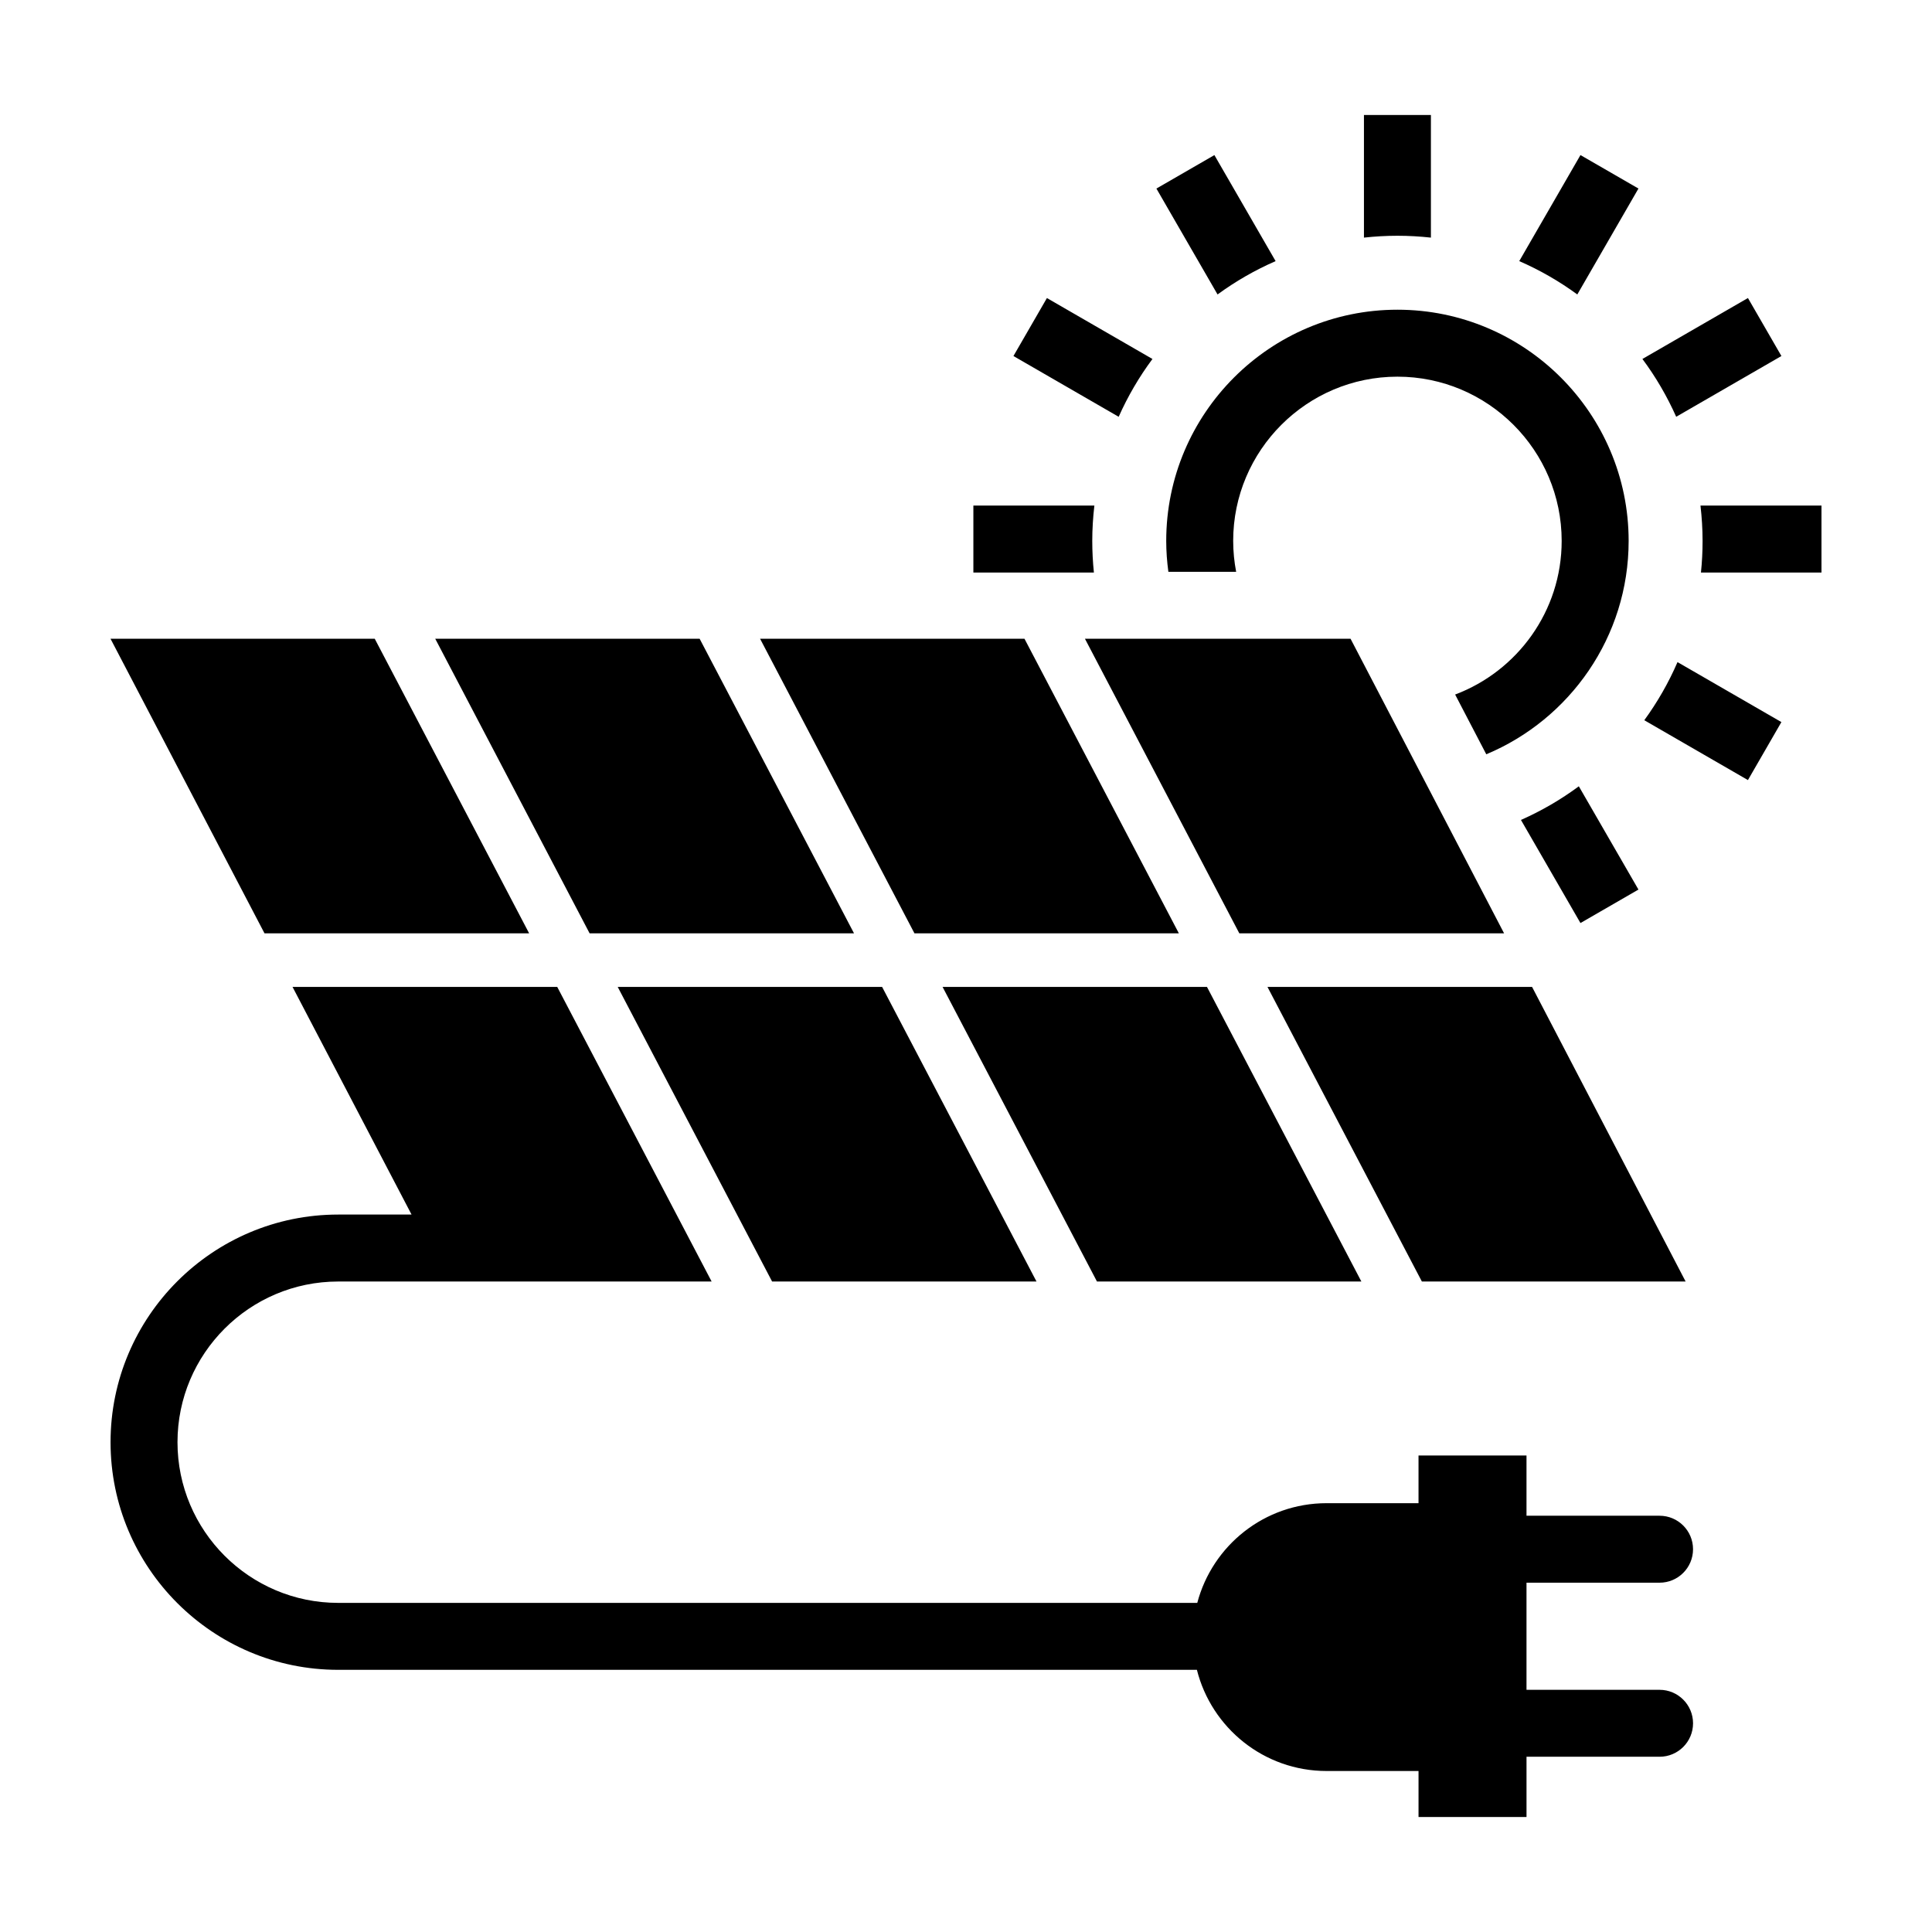
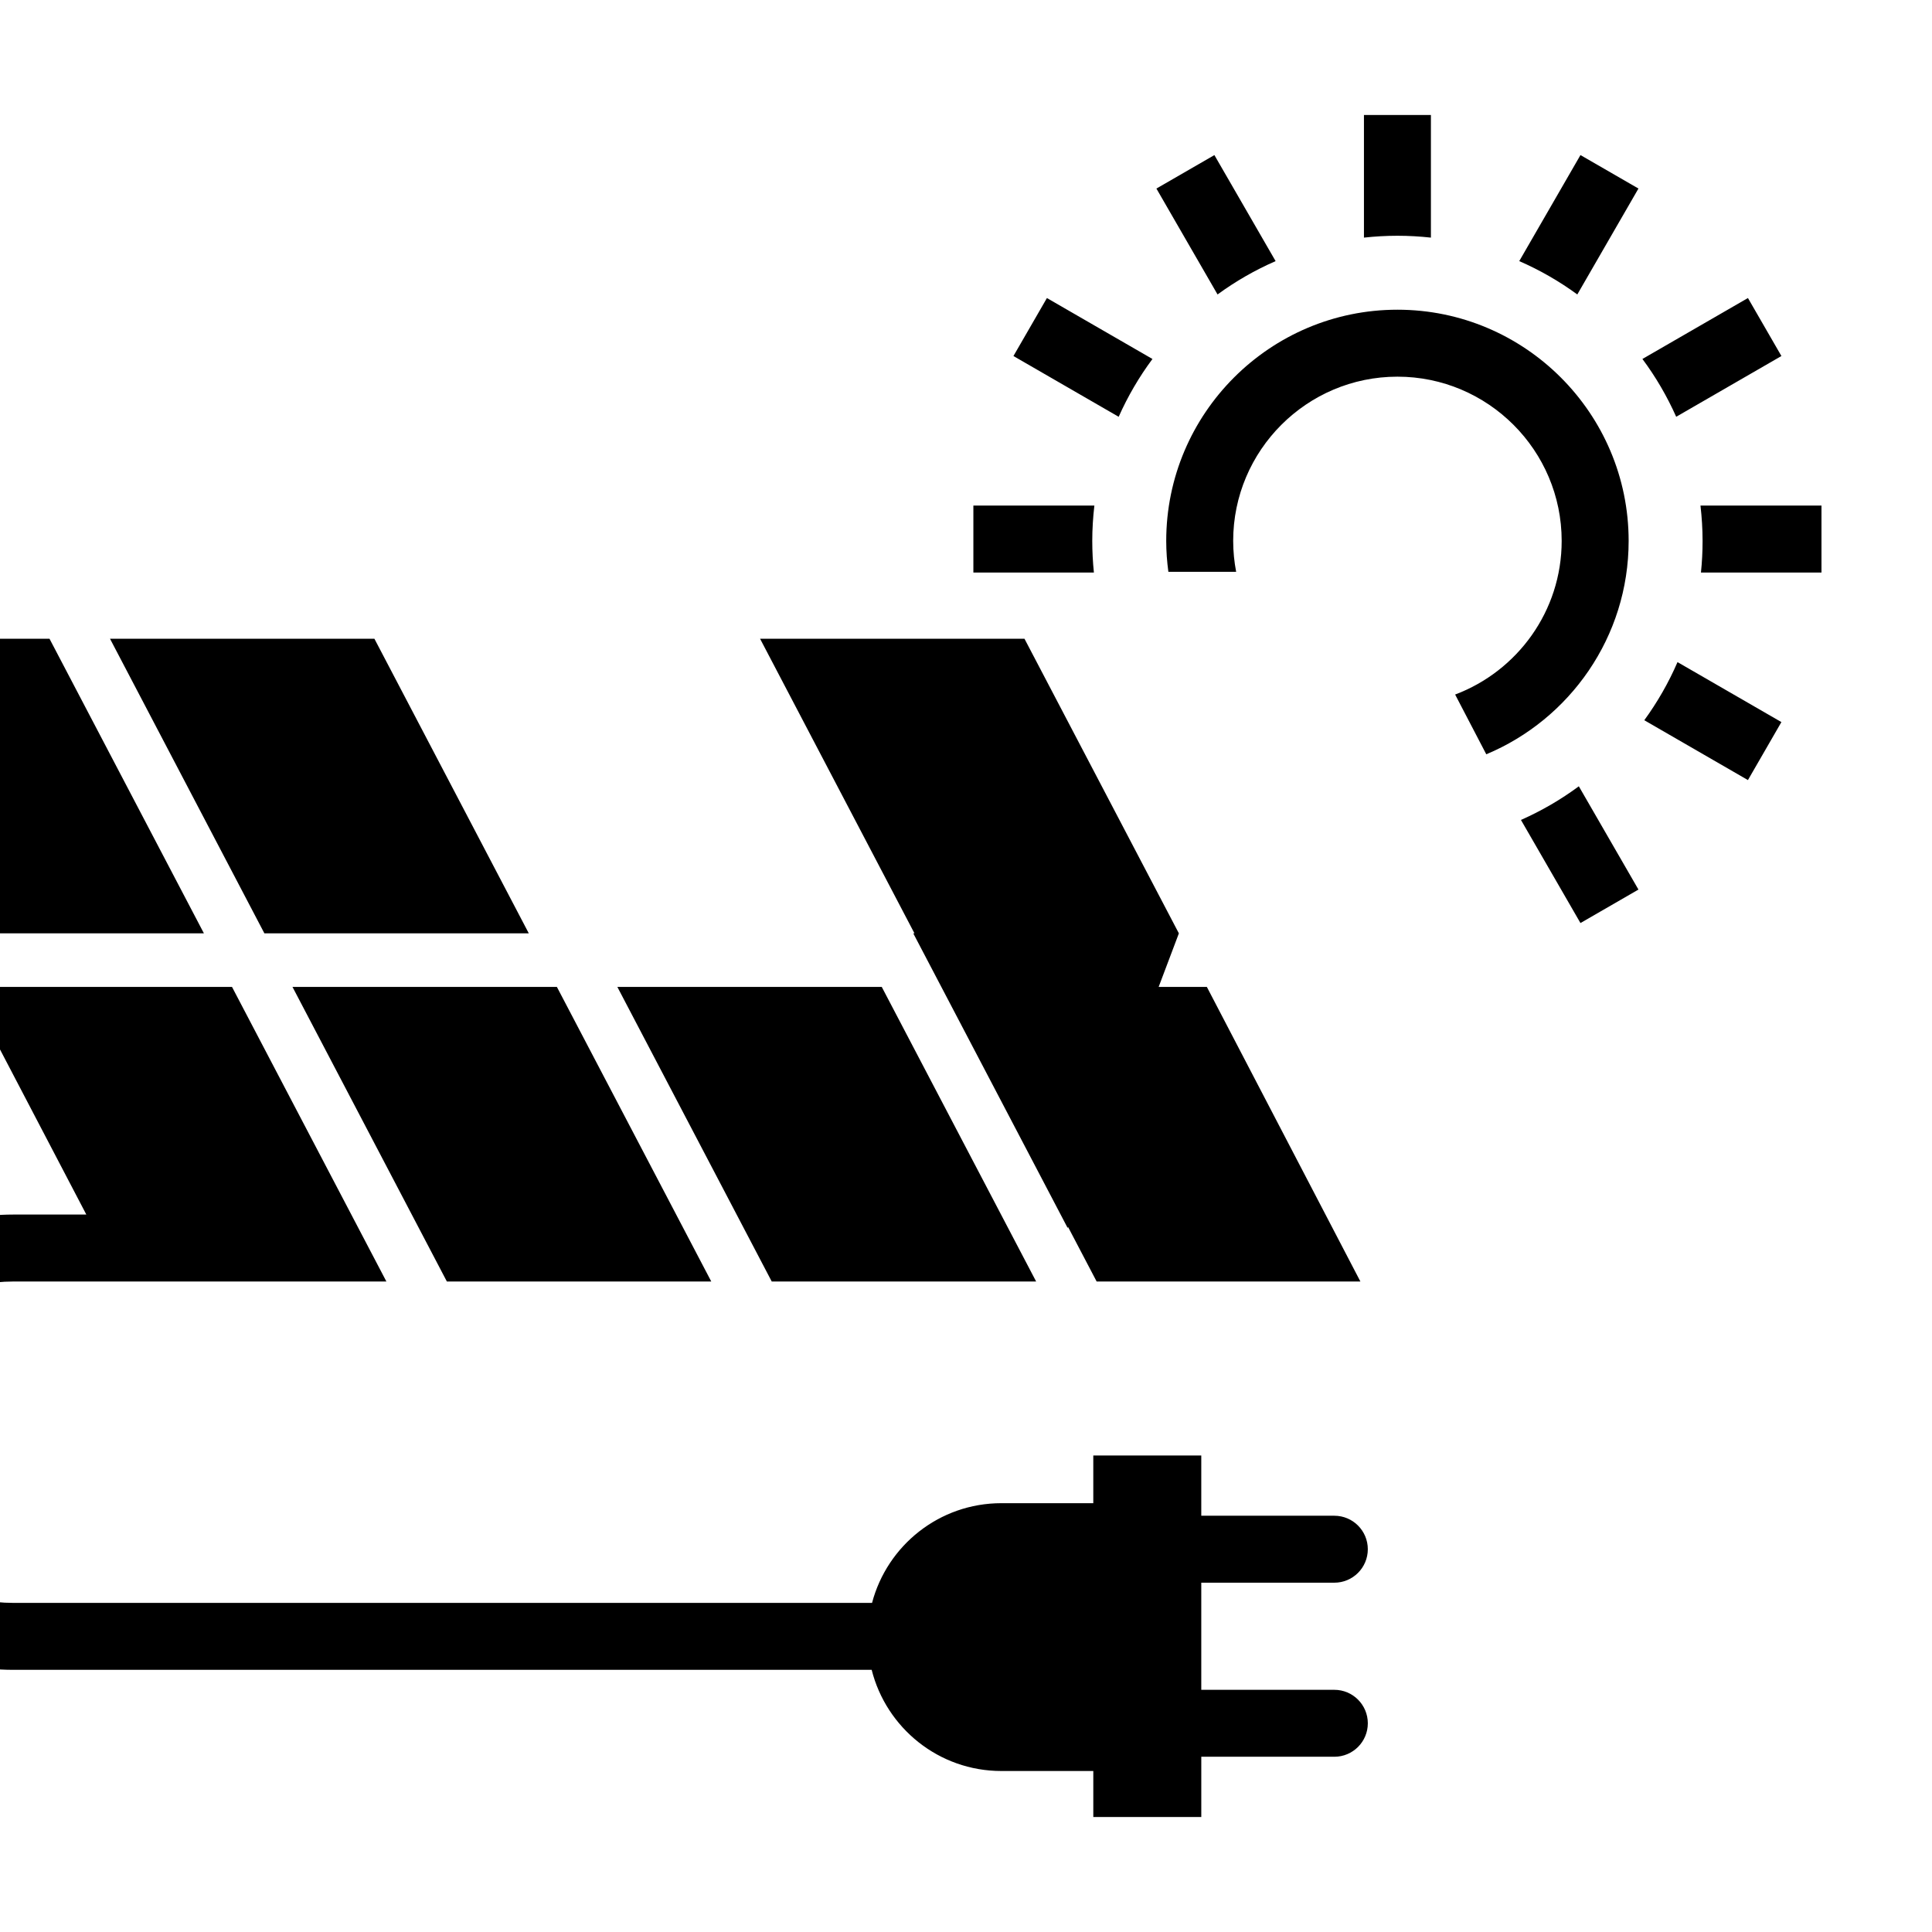
<svg xmlns="http://www.w3.org/2000/svg" fill="#000000" width="800px" height="800px" version="1.1" viewBox="144 144 512 512">
-   <path d="m482.05 213.2c-5.473 2.383-10.625 5.356-15.387 8.836l-16.203-28.066 15.367-8.871zm-60.605 9.785-8.871 15.367 27.887 16.102c2.43-5.453 5.43-10.59 8.953-15.32zm12.574 55h-32.066v17.746h31.941c-0.281-2.754-0.434-5.551-0.434-8.379 0-3.168 0.203-6.293 0.559-9.367zm128.82 110.63 15.367-8.871-15.801-27.367c-4.742 3.512-9.883 6.5-15.336 8.918zm44.379-37.887 8.871-15.367-27.531-15.895c-2.371 5.477-5.336 10.637-8.805 15.402zm-12.449-55h31.941v-17.746h-32.066c0.352 3.074 0.555 6.195 0.555 9.367 0.004 2.824-0.145 5.621-0.43 8.379zm21.324-57.379-8.871-15.367-27.965 16.148c3.523 4.731 6.519 9.871 8.953 15.32zm-37.887-44.383-15.367-8.871-16.223 28.102c5.473 2.383 10.625 5.356 15.387 8.836zm-55 13.004v-32.496h-17.746v32.496c2.918-0.316 5.875-0.492 8.871-0.492 3 0 5.957 0.176 8.875 0.492zm-52.402 80.379c0-24 19.527-43.527 43.527-43.527s43.527 19.527 43.527 43.527c0 18.617-11.766 34.508-28.234 40.711l8.254 15.836c22.129-9.25 37.727-31.105 37.727-56.547 0-33.785-27.488-61.273-61.273-61.273-33.785 0-61.273 27.488-61.273 61.273 0 2.777 0.207 5.508 0.57 8.184h17.961c-0.508-2.652-0.785-5.387-0.785-8.184zm-14.391 104-40.914-78.07h-70.07l40.914 78.07zm86.188 0-40.691-78.07h-70.387l40.914 78.07zm-299.29-78.07h-70.023l40.812 78.07h70.129zm150.48 92.262 40.914 78.07h70.07l-40.914-78.07zm-23.465-14.191-40.914-78.07h-70.07l40.914 78.07zm-62.629 14.191 40.914 78.07h70.07l-40.914-78.07zm213.11 78.07h69.898l-40.691-78.07h-70.125zm62.992 108.21h-35.262v-28.391h35.262c4.898 0 8.871-3.969 8.871-8.871 0-4.898-3.969-8.871-8.871-8.871h-35.262v-15.973h-28.617v12.645h-24.359c-16.461 0-30.258 11.219-34.273 26.418l-227.67 0.004c-23.484 0-42.582-19.105-42.582-42.582 0-23.484 19.105-42.582 42.582-42.582h98.969l-40.914-78.07h-70.148l31.539 60.324h-19.441c-33.266 0-60.328 27.062-60.328 60.328s27.066 60.324 60.324 60.324h227.57c3.875 15.395 17.773 26.812 34.375 26.812h24.359v12.195h28.617v-15.973h35.262c4.898 0 8.871-3.969 8.871-8.871-0.004-4.894-3.977-8.867-8.871-8.867z" />
+   <path d="m482.05 213.2c-5.473 2.383-10.625 5.356-15.387 8.836l-16.203-28.066 15.367-8.871zm-60.605 9.785-8.871 15.367 27.887 16.102c2.43-5.453 5.43-10.59 8.953-15.32zm12.574 55h-32.066v17.746h31.941c-0.281-2.754-0.434-5.551-0.434-8.379 0-3.168 0.203-6.293 0.559-9.367zm128.82 110.63 15.367-8.871-15.801-27.367c-4.742 3.512-9.883 6.5-15.336 8.918zm44.379-37.887 8.871-15.367-27.531-15.895c-2.371 5.477-5.336 10.637-8.805 15.402zm-12.449-55h31.941v-17.746h-32.066c0.352 3.074 0.555 6.195 0.555 9.367 0.004 2.824-0.145 5.621-0.43 8.379zm21.324-57.379-8.871-15.367-27.965 16.148c3.523 4.731 6.519 9.871 8.953 15.32zm-37.887-44.383-15.367-8.871-16.223 28.102c5.473 2.383 10.625 5.356 15.387 8.836zm-55 13.004v-32.496h-17.746v32.496c2.918-0.316 5.875-0.492 8.871-0.492 3 0 5.957 0.176 8.875 0.492zm-52.402 80.379c0-24 19.527-43.527 43.527-43.527s43.527 19.527 43.527 43.527c0 18.617-11.766 34.508-28.234 40.711l8.254 15.836c22.129-9.25 37.727-31.105 37.727-56.547 0-33.785-27.488-61.273-61.273-61.273-33.785 0-61.273 27.488-61.273 61.273 0 2.777 0.207 5.508 0.57 8.184h17.961c-0.508-2.652-0.785-5.387-0.785-8.184zm-14.391 104-40.914-78.07h-70.07l40.914 78.07zh-70.387l40.914 78.07zm-299.29-78.07h-70.023l40.812 78.07h70.129zm150.48 92.262 40.914 78.07h70.07l-40.914-78.07zm-23.465-14.191-40.914-78.07h-70.07l40.914 78.07zm-62.629 14.191 40.914 78.07h70.07l-40.914-78.07zm213.11 78.07h69.898l-40.691-78.07h-70.125zm62.992 108.21h-35.262v-28.391h35.262c4.898 0 8.871-3.969 8.871-8.871 0-4.898-3.969-8.871-8.871-8.871h-35.262v-15.973h-28.617v12.645h-24.359c-16.461 0-30.258 11.219-34.273 26.418l-227.67 0.004c-23.484 0-42.582-19.105-42.582-42.582 0-23.484 19.105-42.582 42.582-42.582h98.969l-40.914-78.07h-70.148l31.539 60.324h-19.441c-33.266 0-60.328 27.062-60.328 60.328s27.066 60.324 60.324 60.324h227.57c3.875 15.395 17.773 26.812 34.375 26.812h24.359v12.195h28.617v-15.973h35.262c4.898 0 8.871-3.969 8.871-8.871-0.004-4.894-3.977-8.867-8.871-8.867z" />
</svg>